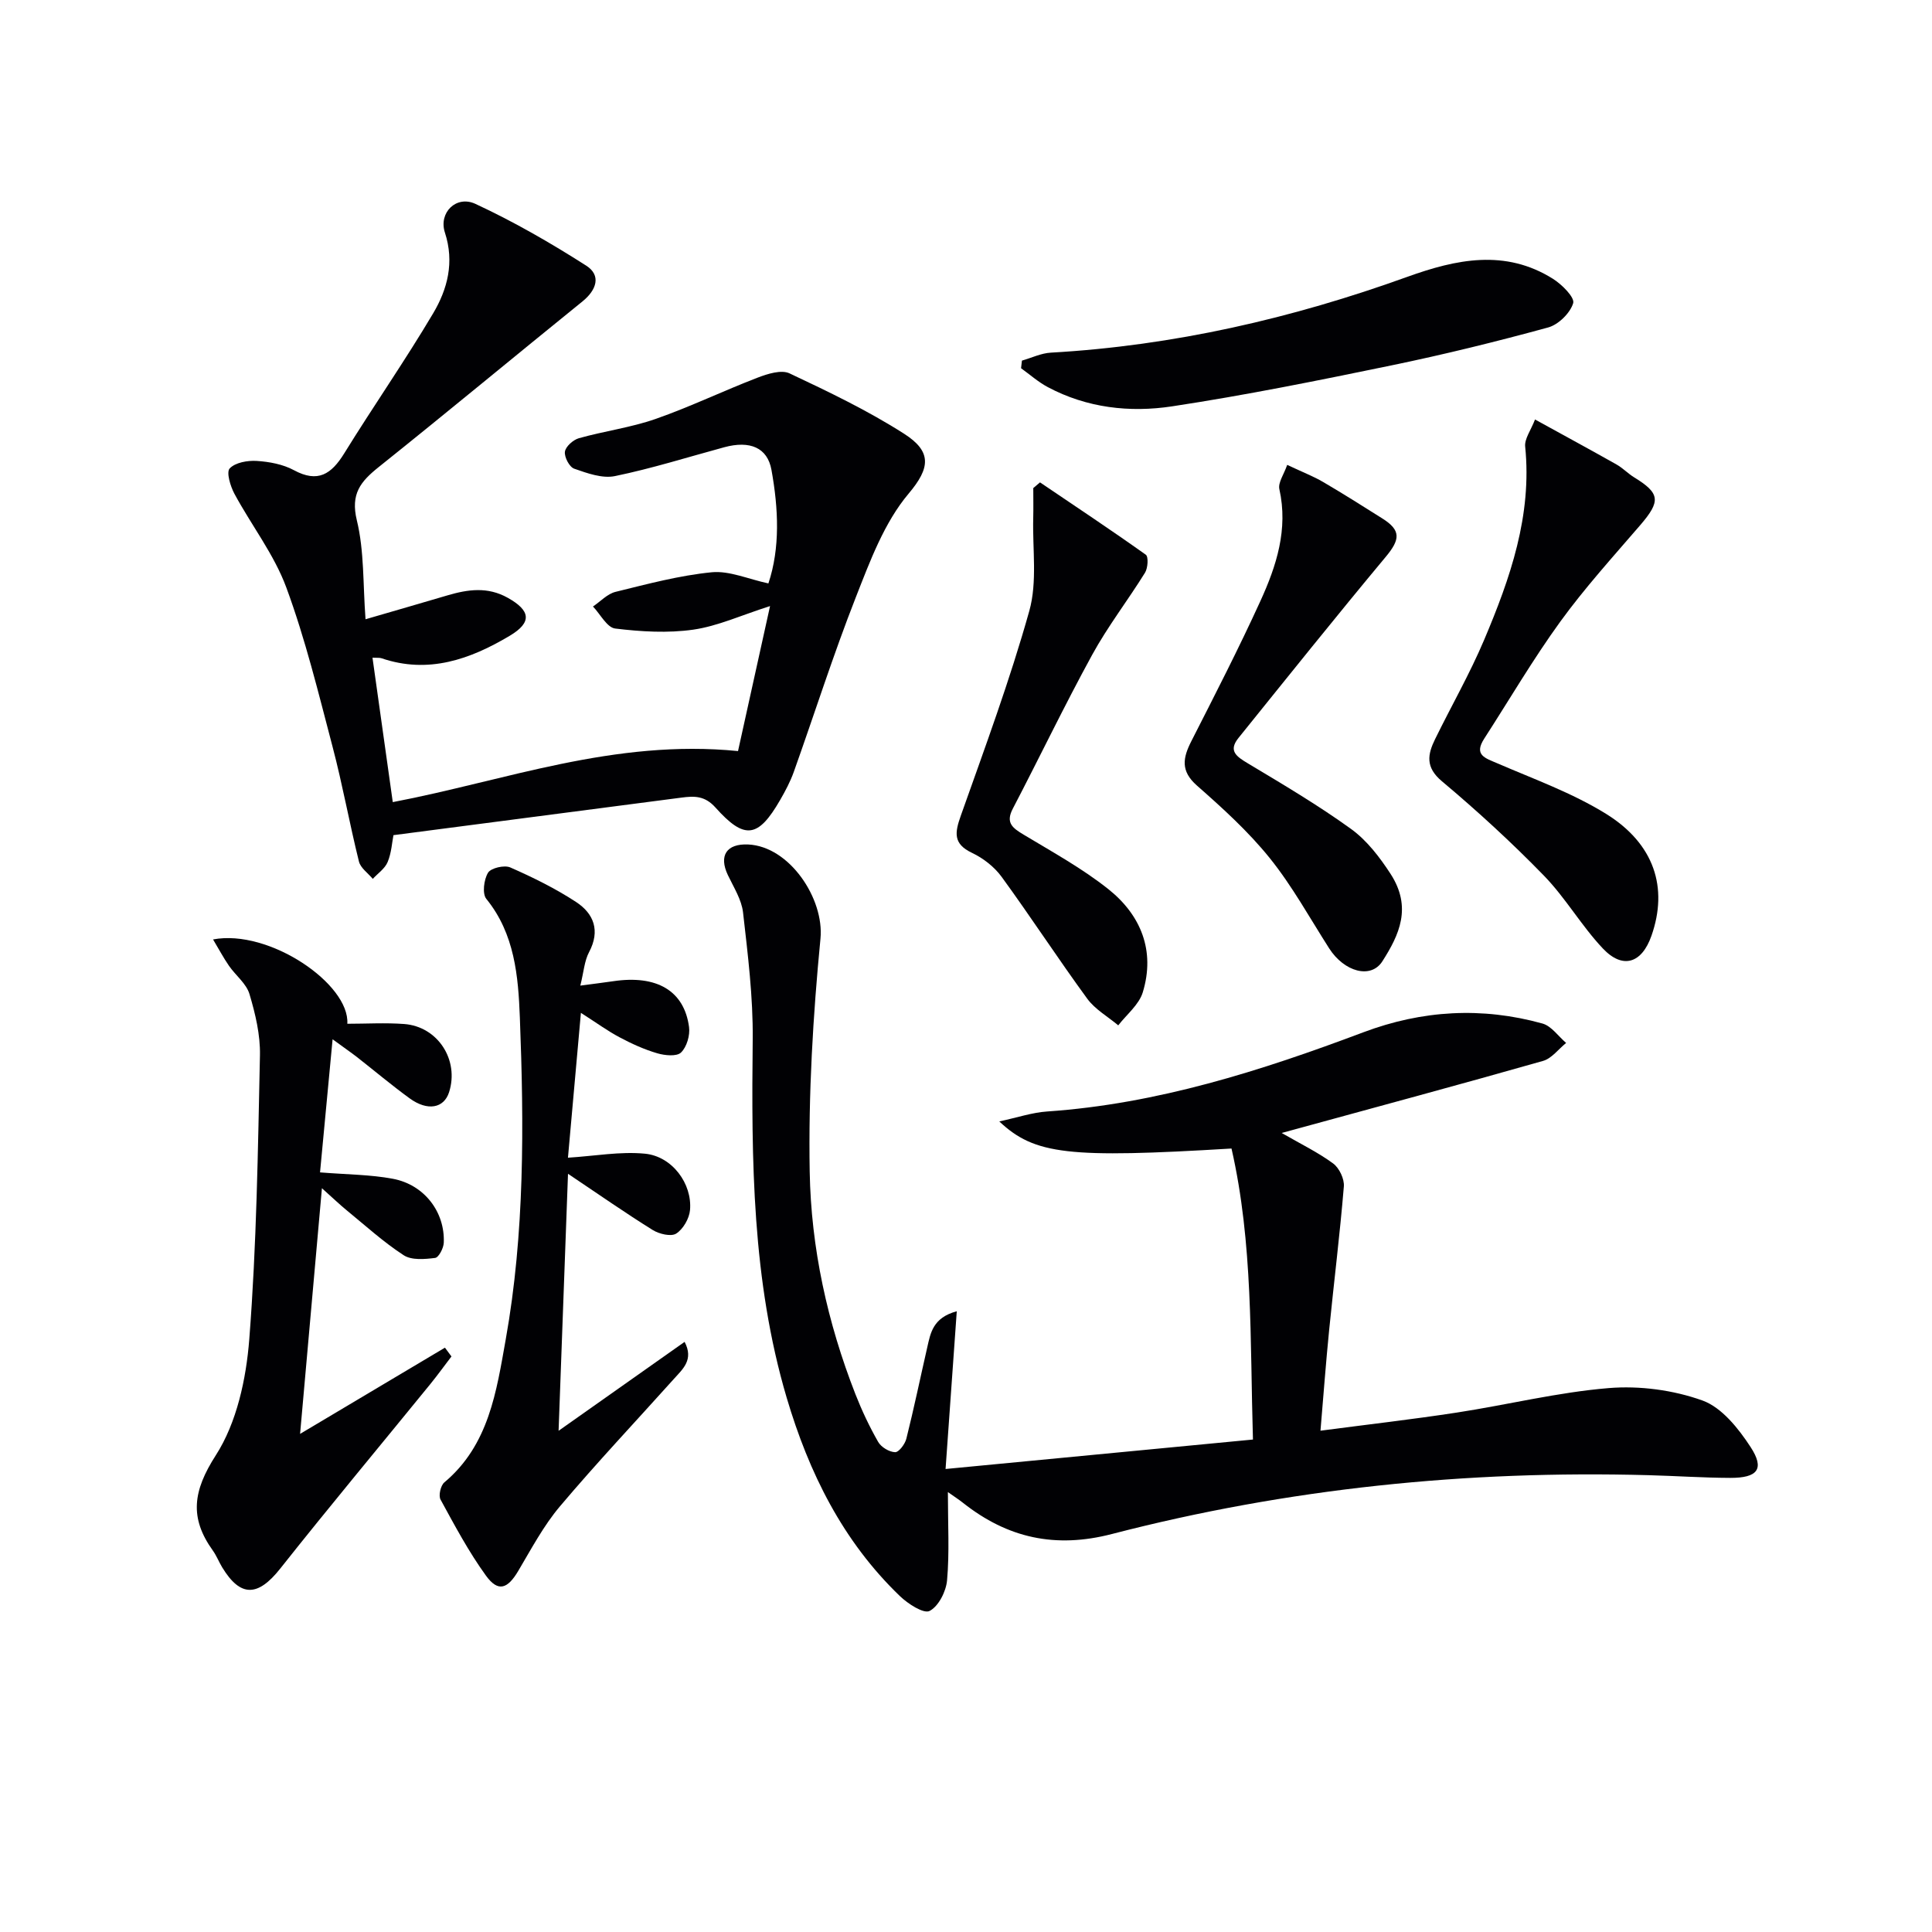
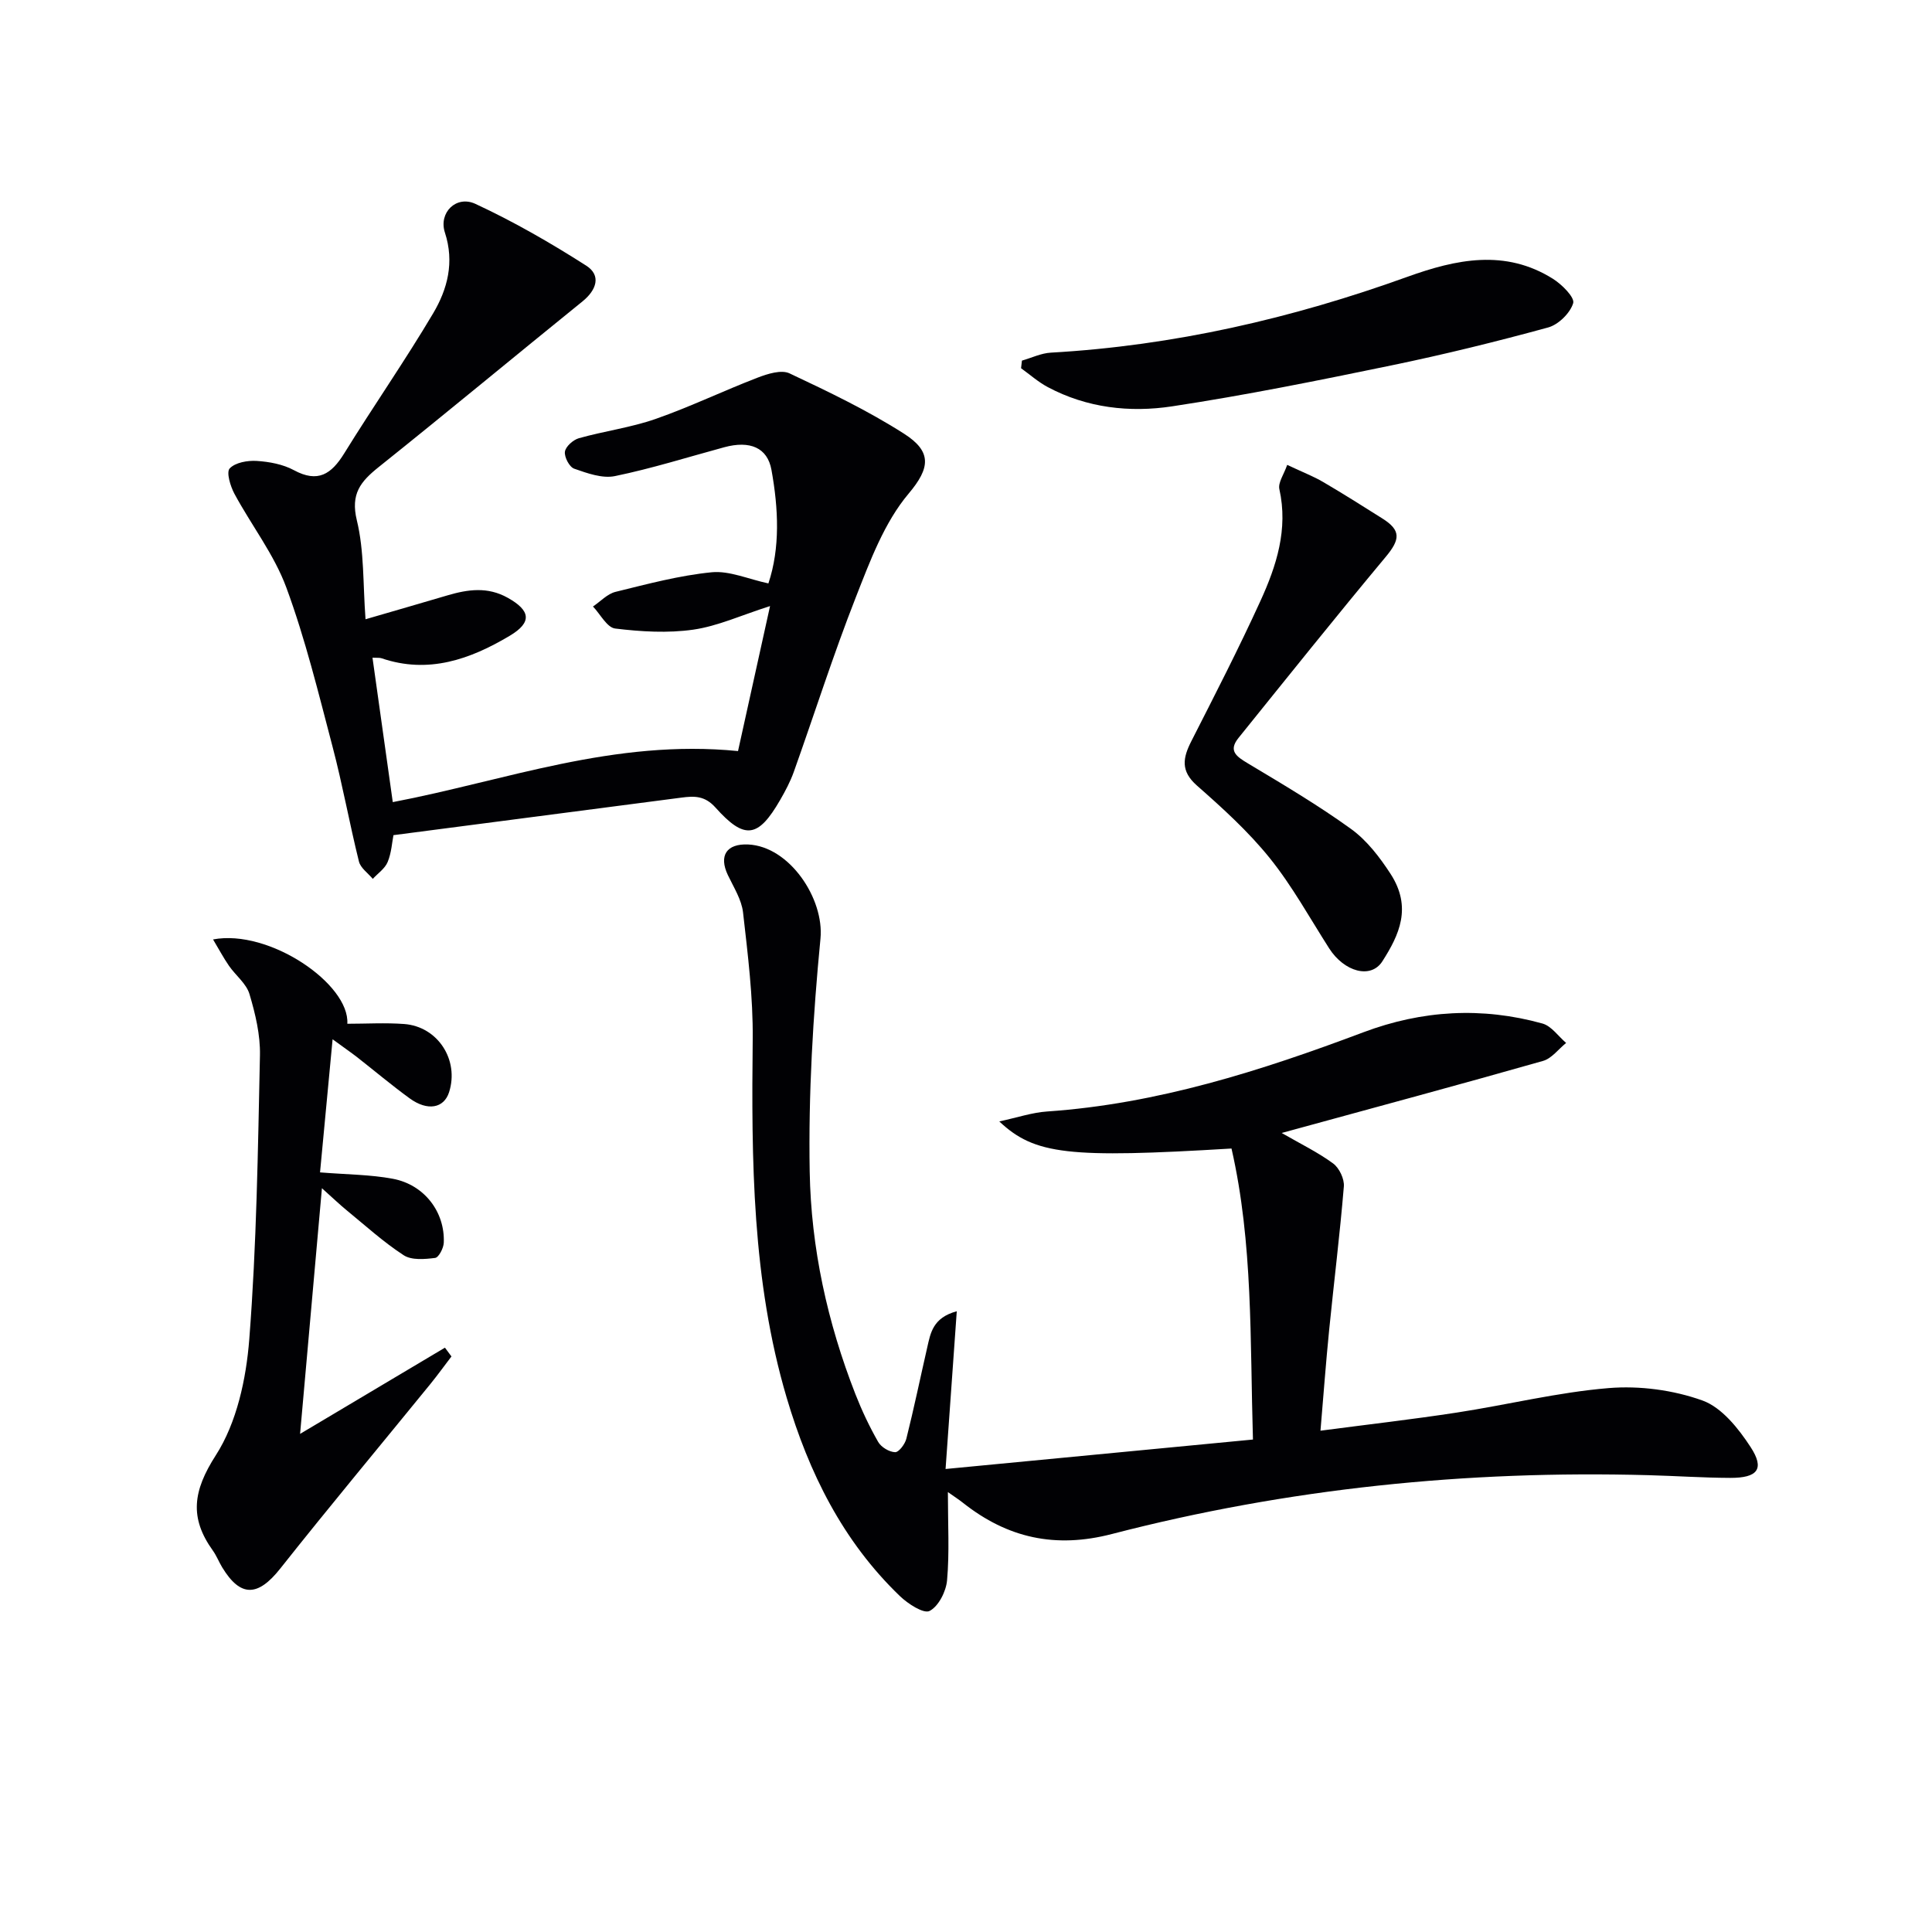
<svg xmlns="http://www.w3.org/2000/svg" enable-background="new 0 0 400 400" viewBox="0 0 400 400">
  <g fill="#010104">
    <path d="m196.25 308.92c0 6.74.34 12.54-.17 18.26-.2 2.31-1.77 5.4-3.62 6.35-1.23.63-4.49-1.48-6.15-3.08-11.83-11.37-18.84-25.54-23.44-41.08-7.18-24.28-7.3-49.19-7.03-74.2.09-8.75-1.01-17.53-2-26.25-.3-2.67-1.95-5.23-3.15-7.76-1.9-4.01-.27-6.52 4.21-6.32 8.59.4 15.77 11.25 14.97 19.49-1.55 16.01-2.51 32.16-2.23 48.23.27 15.79 3.67 31.28 9.47 46.1 1.33 3.39 2.9 6.72 4.71 9.88.62 1.08 2.28 2.08 3.5 2.12.77.03 2.05-1.67 2.33-2.79 1.57-6.26 2.88-12.59 4.32-18.88.68-3 1.16-6.17 6.12-7.51-.77 10.83-1.5 21.06-2.32 32.66 21.65-2.08 42.38-4.06 63.64-6.1-.62-20.61.04-40.62-4.44-60.25-33.72 2.03-40.72 1.3-48.08-5.61 3.73-.8 6.8-1.85 9.92-2.06 22.8-1.57 44.26-8.42 65.44-16.39 12.2-4.59 24.58-5.3 37.1-1.82 1.86.52 3.28 2.64 4.9 4.02-1.58 1.27-2.98 3.21-4.78 3.72-17.07 4.86-34.21 9.47-51.33 14.16-.72.2-1.45.4-2.78.76 3.95 2.28 7.52 4.01 10.66 6.32 1.26.93 2.34 3.2 2.21 4.75-.82 9.91-2.05 19.79-3.04 29.69-.67 6.7-1.17 13.43-1.8 20.88 9.9-1.3 19.08-2.35 28.21-3.75 10.5-1.61 20.9-4.2 31.45-5.07 6.41-.53 13.39.4 19.43 2.57 4 1.44 7.46 5.8 9.96 9.63 2.96 4.54 1.48 6.41-4.22 6.39-5.64-.02-11.29-.41-16.93-.56-37.58-1.03-74.68 2.74-111.08 12.18-11.72 3.04-21.6.83-30.8-6.43-.77-.62-1.58-1.14-3.16-2.25z" />
    <path d="m159.09 120.79c2.45-7.35 2.09-15.46.63-23.52-.83-4.59-4.45-6.12-9.78-4.67-7.53 2.04-14.99 4.4-22.62 5.97-2.62.54-5.74-.59-8.43-1.53-1-.34-2.08-2.41-1.93-3.52.15-1.07 1.7-2.45 2.88-2.79 5.26-1.48 10.76-2.2 15.89-3.99 7.18-2.51 14.06-5.84 21.17-8.57 2.04-.78 4.87-1.67 6.56-.87 8.09 3.81 16.21 7.7 23.72 12.5 5.78 3.7 5.44 7.07.94 12.4-5.05 5.99-8 13.99-10.94 21.48-4.67 11.89-8.54 24.09-12.83 36.12-.72 2.02-1.75 3.96-2.83 5.83-4.54 7.86-7.34 8.33-13.39 1.56-2.22-2.48-4.41-2.4-7.06-2.05-19.74 2.57-39.47 5.14-59.61 7.77-.29 1.46-.41 3.65-1.2 5.56-.56 1.36-2.02 2.34-3.08 3.49-.99-1.19-2.54-2.25-2.87-3.61-1.96-7.89-3.39-15.91-5.46-23.76-2.91-11.06-5.62-22.24-9.57-32.95-2.53-6.86-7.24-12.9-10.75-19.42-.84-1.57-1.71-4.46-.97-5.24 1.16-1.23 3.7-1.67 5.6-1.55 2.61.17 5.42.69 7.68 1.91 4.98 2.7 7.76.83 10.42-3.46 6.02-9.75 12.58-19.16 18.42-29.01 2.97-5.01 4.44-10.57 2.43-16.73-1.34-4.12 2.36-7.77 6.32-5.93 7.93 3.68 15.57 8.08 22.94 12.79 3.15 2.01 2.15 5.04-.77 7.4-14.1 11.41-28.06 23-42.22 34.32-3.73 2.99-5.83 5.53-4.5 11.01 1.55 6.36 1.25 13.18 1.8 20.48 5.67-1.65 11.33-3.28 16.98-4.95 4.22-1.24 8.3-1.83 12.47.51 4.68 2.62 5.12 5.06.39 7.87-8.16 4.86-16.83 7.95-26.51 4.65-.43-.15-.94-.07-1.89-.12 1.4 9.95 2.77 19.72 4.2 29.9 23.31-4.44 45.79-13.12 71.48-10.57 1.92-8.71 4.18-18.93 6.63-30.02-5.97 1.9-10.82 4.15-15.88 4.88-5.3.76-10.85.42-16.19-.23-1.69-.21-3.07-2.97-4.59-4.56 1.55-1.04 2.96-2.61 4.66-3.03 6.59-1.62 13.22-3.4 19.93-4.06 3.65-.35 7.53 1.41 11.73 2.31z" />
    <path d="m68.86 215.17c-.95 10.05-1.79 18.97-2.6 27.56 5.61.45 10.42.45 15.06 1.32 6.5 1.21 10.82 6.85 10.56 13.23-.04 1.13-1.05 3.07-1.79 3.16-2.15.27-4.86.51-6.5-.55-4.16-2.7-7.88-6.09-11.74-9.25-1.52-1.24-2.93-2.6-5.2-4.63-1.52 17.05-2.95 33.14-4.52 50.86 10.63-6.33 20.31-12.09 29.99-17.85.45.61.9 1.21 1.35 1.82-1.44 1.88-2.83 3.81-4.32 5.65-10.38 12.75-20.92 25.38-31.13 38.27-4.62 5.83-8.22 5.99-12.02-.26-.69-1.14-1.17-2.41-1.94-3.48-4.86-6.78-4.13-12.33.62-19.72 4.34-6.75 6.29-15.8 6.93-24.03 1.52-19.53 1.79-39.17 2.21-58.78.09-4.23-.95-8.59-2.17-12.68-.65-2.18-2.87-3.86-4.25-5.86-1.12-1.62-2.05-3.38-3.29-5.45 11.64-2.21 28.32 9.25 27.8 17.46 3.91 0 7.86-.24 11.77.05 6.98.53 11.42 7.45 9.3 14.11-1.06 3.34-4.46 3.98-8.17 1.28-3.76-2.74-7.33-5.75-11-8.62-1.18-.91-2.41-1.75-4.95-3.61z" />
-     <path d="m117.59 239.69c5.58-.35 10.84-1.33 15.95-.83 5.63.55 9.81 6.22 9.32 11.68-.16 1.75-1.42 3.94-2.86 4.86-1.06.68-3.52.09-4.85-.73-5.62-3.5-11.05-7.29-17.55-11.65-.66 17.92-1.28 34.91-1.95 53.21 9.29-6.56 17.58-12.4 26.09-18.41 1.94 3.69-.37 5.61-2.18 7.63-7.89 8.79-16 17.39-23.62 26.41-3.4 4.02-5.93 8.81-8.64 13.38-2.22 3.75-4.17 4.44-6.68.99-3.58-4.94-6.48-10.39-9.41-15.76-.46-.83.02-2.92.79-3.56 9.24-7.74 10.79-18.88 12.7-29.56 3.94-22.06 3.79-44.42 2.93-66.71-.33-8.48-1.05-17.29-6.94-24.53-.88-1.08-.51-4 .35-5.42.61-.99 3.38-1.63 4.6-1.1 4.69 2.06 9.34 4.35 13.62 7.15 3.68 2.41 5.06 5.94 2.7 10.39-.97 1.82-1.1 4.09-1.81 6.93 2.7-.36 4.76-.61 6.81-.91 9-1.34 14.69 1.95 15.7 9.48.23 1.72-.47 4.13-1.66 5.28-.89.87-3.37.62-4.93.16-2.69-.79-5.3-1.98-7.78-3.3-2.48-1.31-4.76-2.99-8.02-5.07-.94 10.37-1.81 20.14-2.68 29.99z" />
-     <path d="m317.81 86.85c6.45 3.55 11.69 6.39 16.88 9.32 1.29.73 2.35 1.86 3.61 2.64 5.44 3.33 5.57 4.94 1.28 9.93-5.64 6.55-11.47 12.98-16.53 19.95-5.65 7.79-10.53 16.14-15.76 24.24-2.2 3.41.2 4.02 2.73 5.11 7.59 3.28 15.49 6.12 22.47 10.44 10.05 6.23 12.91 15.33 9.43 25.25-2 5.72-5.94 7.01-10.07 2.64-4.43-4.69-7.72-10.48-12.21-15.09-6.68-6.87-13.78-13.38-21.12-19.54-3.45-2.9-2.95-5.56-1.39-8.73 3.36-6.86 7.18-13.52 10.15-20.54 5.39-12.74 9.94-25.74 8.49-40.02-.16-1.59 1.17-3.34 2.04-5.6z" />
    <path d="m266.5 96.25c3.26 1.53 5.43 2.37 7.42 3.53 4.15 2.43 8.22 5 12.29 7.57 3.89 2.45 3.69 4.34.7 7.93-10.32 12.38-20.39 24.97-30.5 37.51-2.15 2.67-.41 3.84 1.92 5.24 7.26 4.35 14.57 8.67 21.41 13.61 3.26 2.36 5.92 5.84 8.15 9.27 4.51 6.95 1.8 12.66-1.68 18.11-2.38 3.74-7.91 2.19-11.02-2.67-4.02-6.29-7.65-12.91-12.3-18.69-4.43-5.5-9.76-10.34-15.08-15.02-3.44-3.03-2.91-5.74-1.15-9.2 4.89-9.61 9.82-19.21 14.3-29.02 3.32-7.27 5.77-14.84 3.92-23.14-.31-1.36.95-3.08 1.62-5.03z" />
-     <path d="m215.32 99.87c7.33 4.96 14.7 9.85 21.91 14.98.57.41.43 2.75-.16 3.71-3.55 5.73-7.71 11.1-10.94 17-5.74 10.48-10.91 21.27-16.44 31.87-1.55 2.96-.02 4.01 2.25 5.38 5.96 3.59 12.13 6.98 17.55 11.29 6.73 5.37 9.73 12.76 7.11 21.35-.78 2.56-3.33 4.58-5.08 6.84-2.16-1.82-4.79-3.3-6.41-5.51-6.06-8.29-11.67-16.92-17.72-25.22-1.51-2.08-3.82-3.88-6.16-4.99-3.97-1.89-3.53-4.23-2.3-7.71 4.98-14.05 10.17-28.06 14.18-42.39 1.68-6.01.64-12.79.81-19.21.05-2.07.01-4.14.01-6.21.47-.4.93-.79 1.39-1.18z" />
    <path d="m211.58 74.66c2-.57 3.97-1.54 6-1.65 25.41-1.44 49.91-7.08 73.78-15.69 10.13-3.65 20.27-5.81 30.17.41 1.85 1.16 4.54 3.86 4.18 5.04-.63 2.06-3.06 4.45-5.19 5.03-10.71 2.93-21.51 5.59-32.39 7.84-15.1 3.12-30.22 6.18-45.46 8.49-8.76 1.33-17.64.33-25.73-3.98-1.98-1.05-3.7-2.59-5.54-3.91.06-.52.12-1.05.18-1.58z" />
  </g>
</svg>